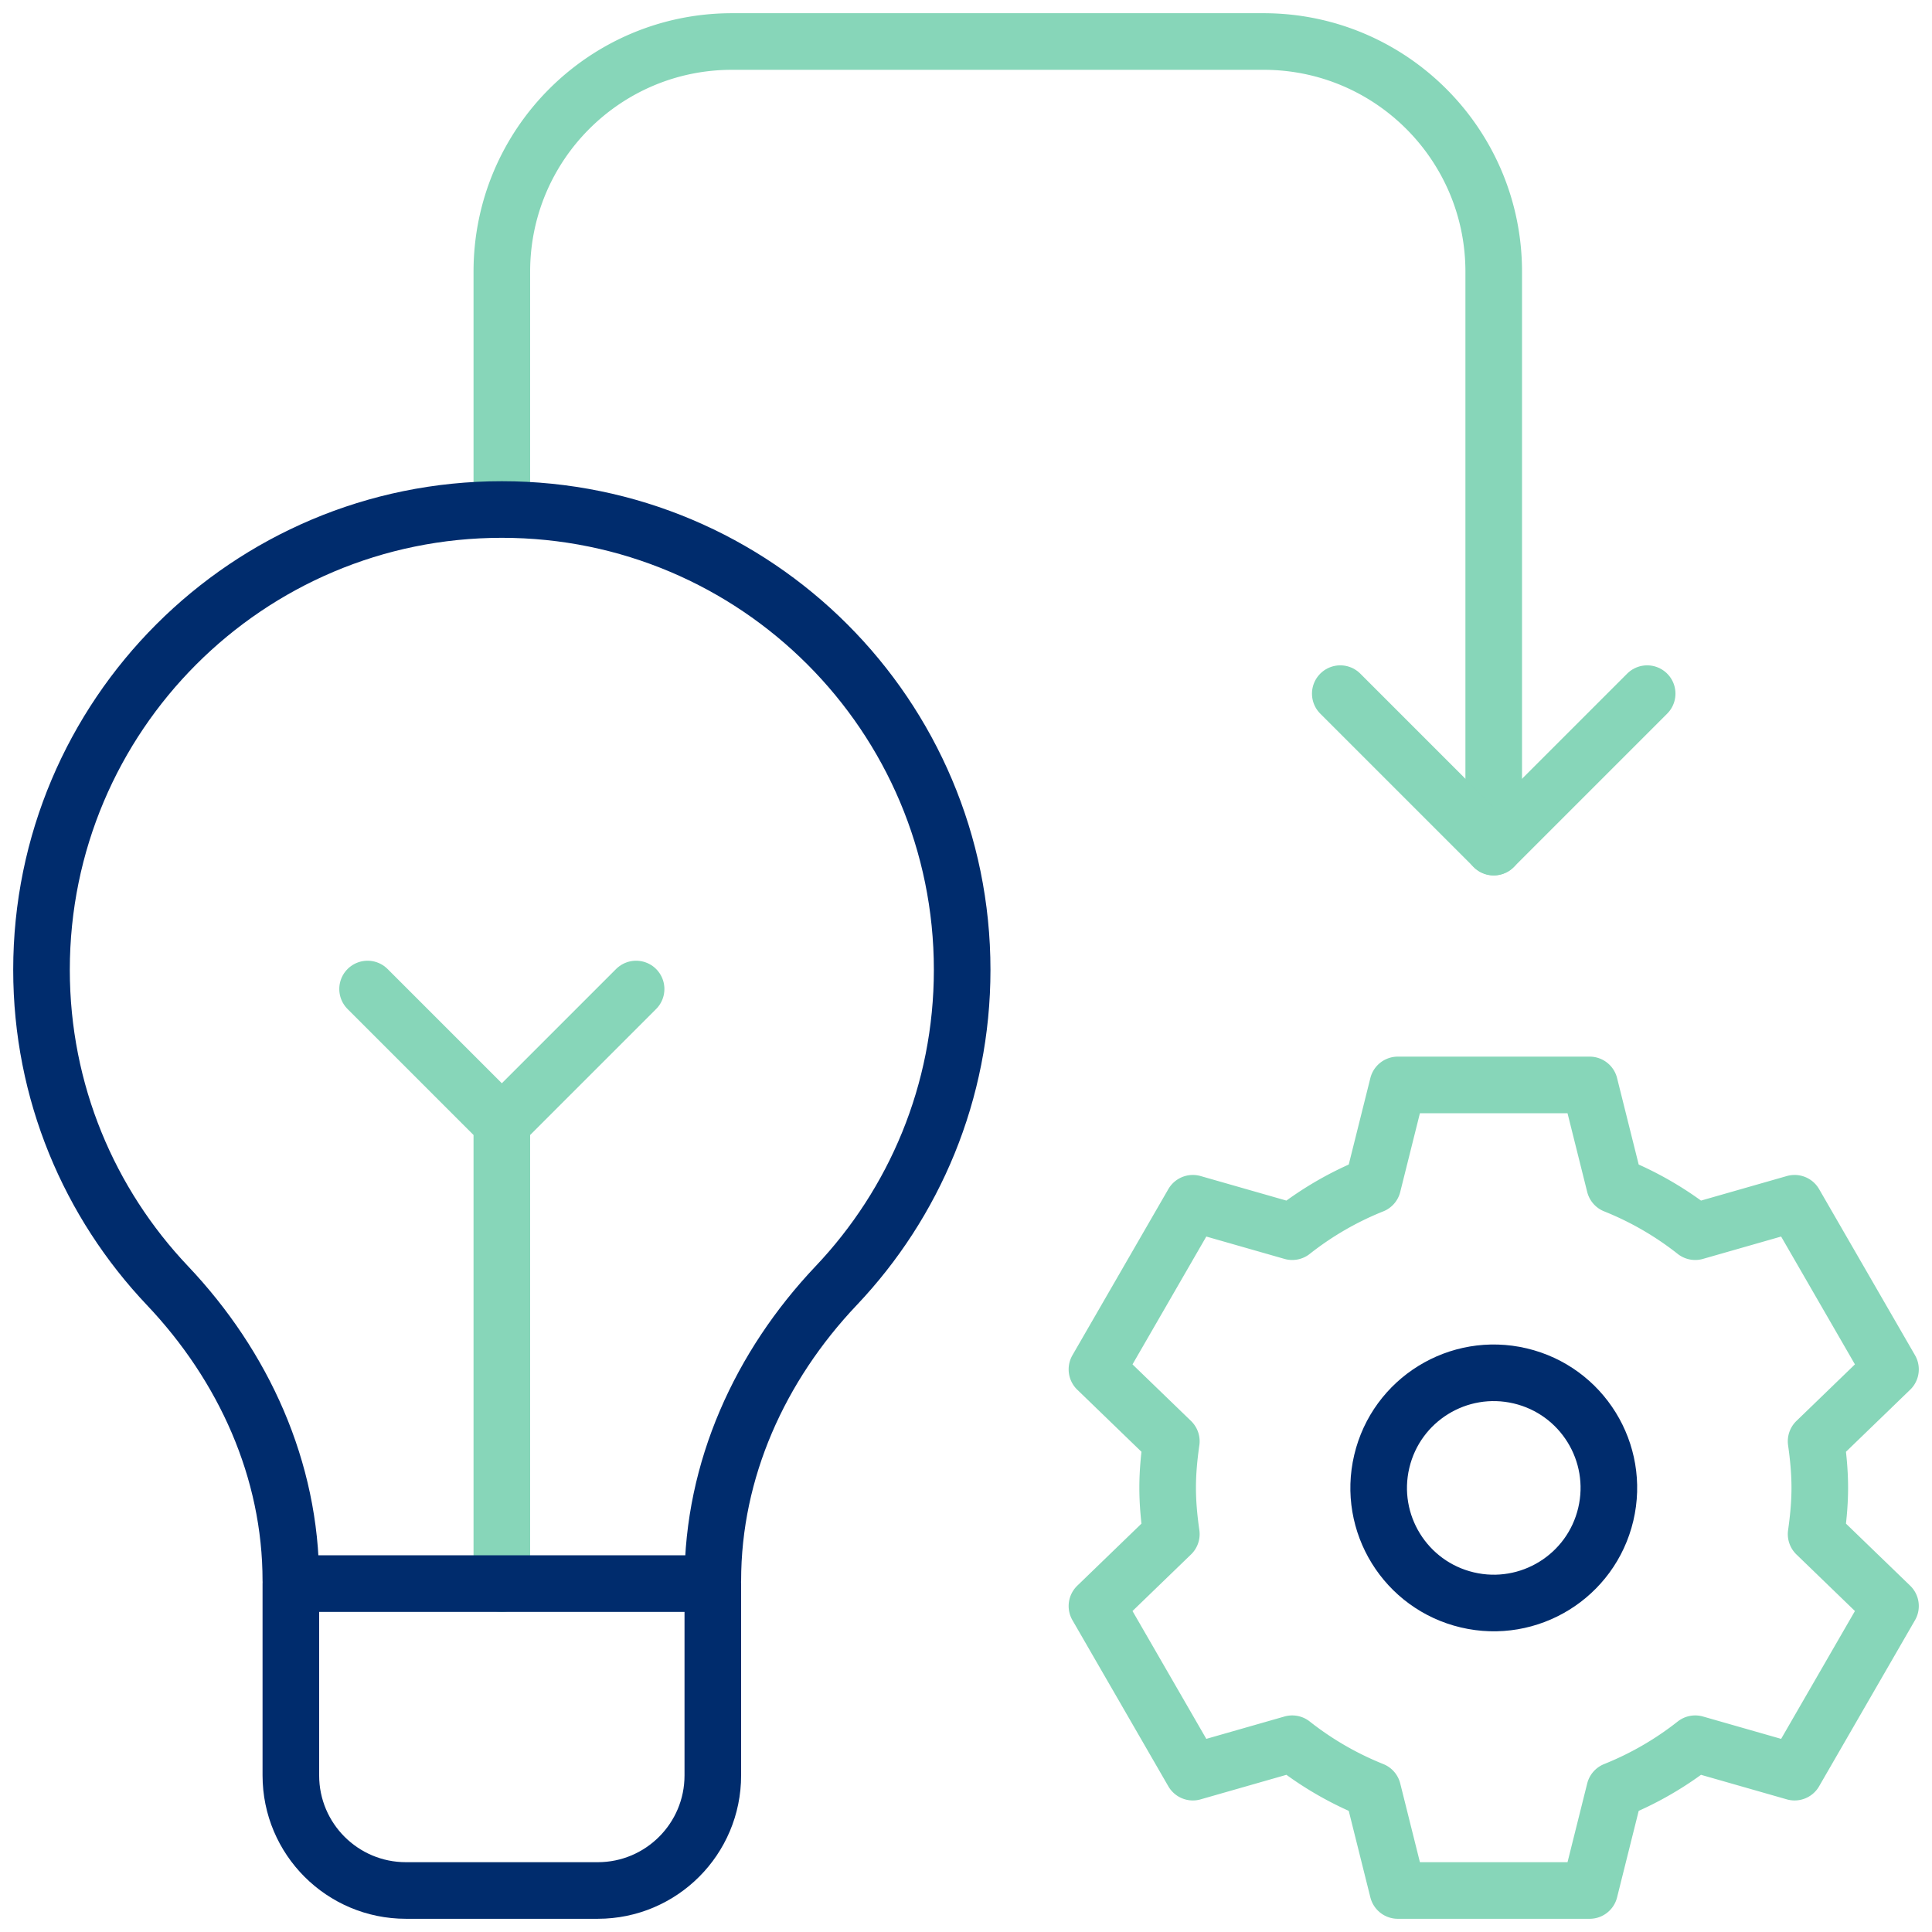
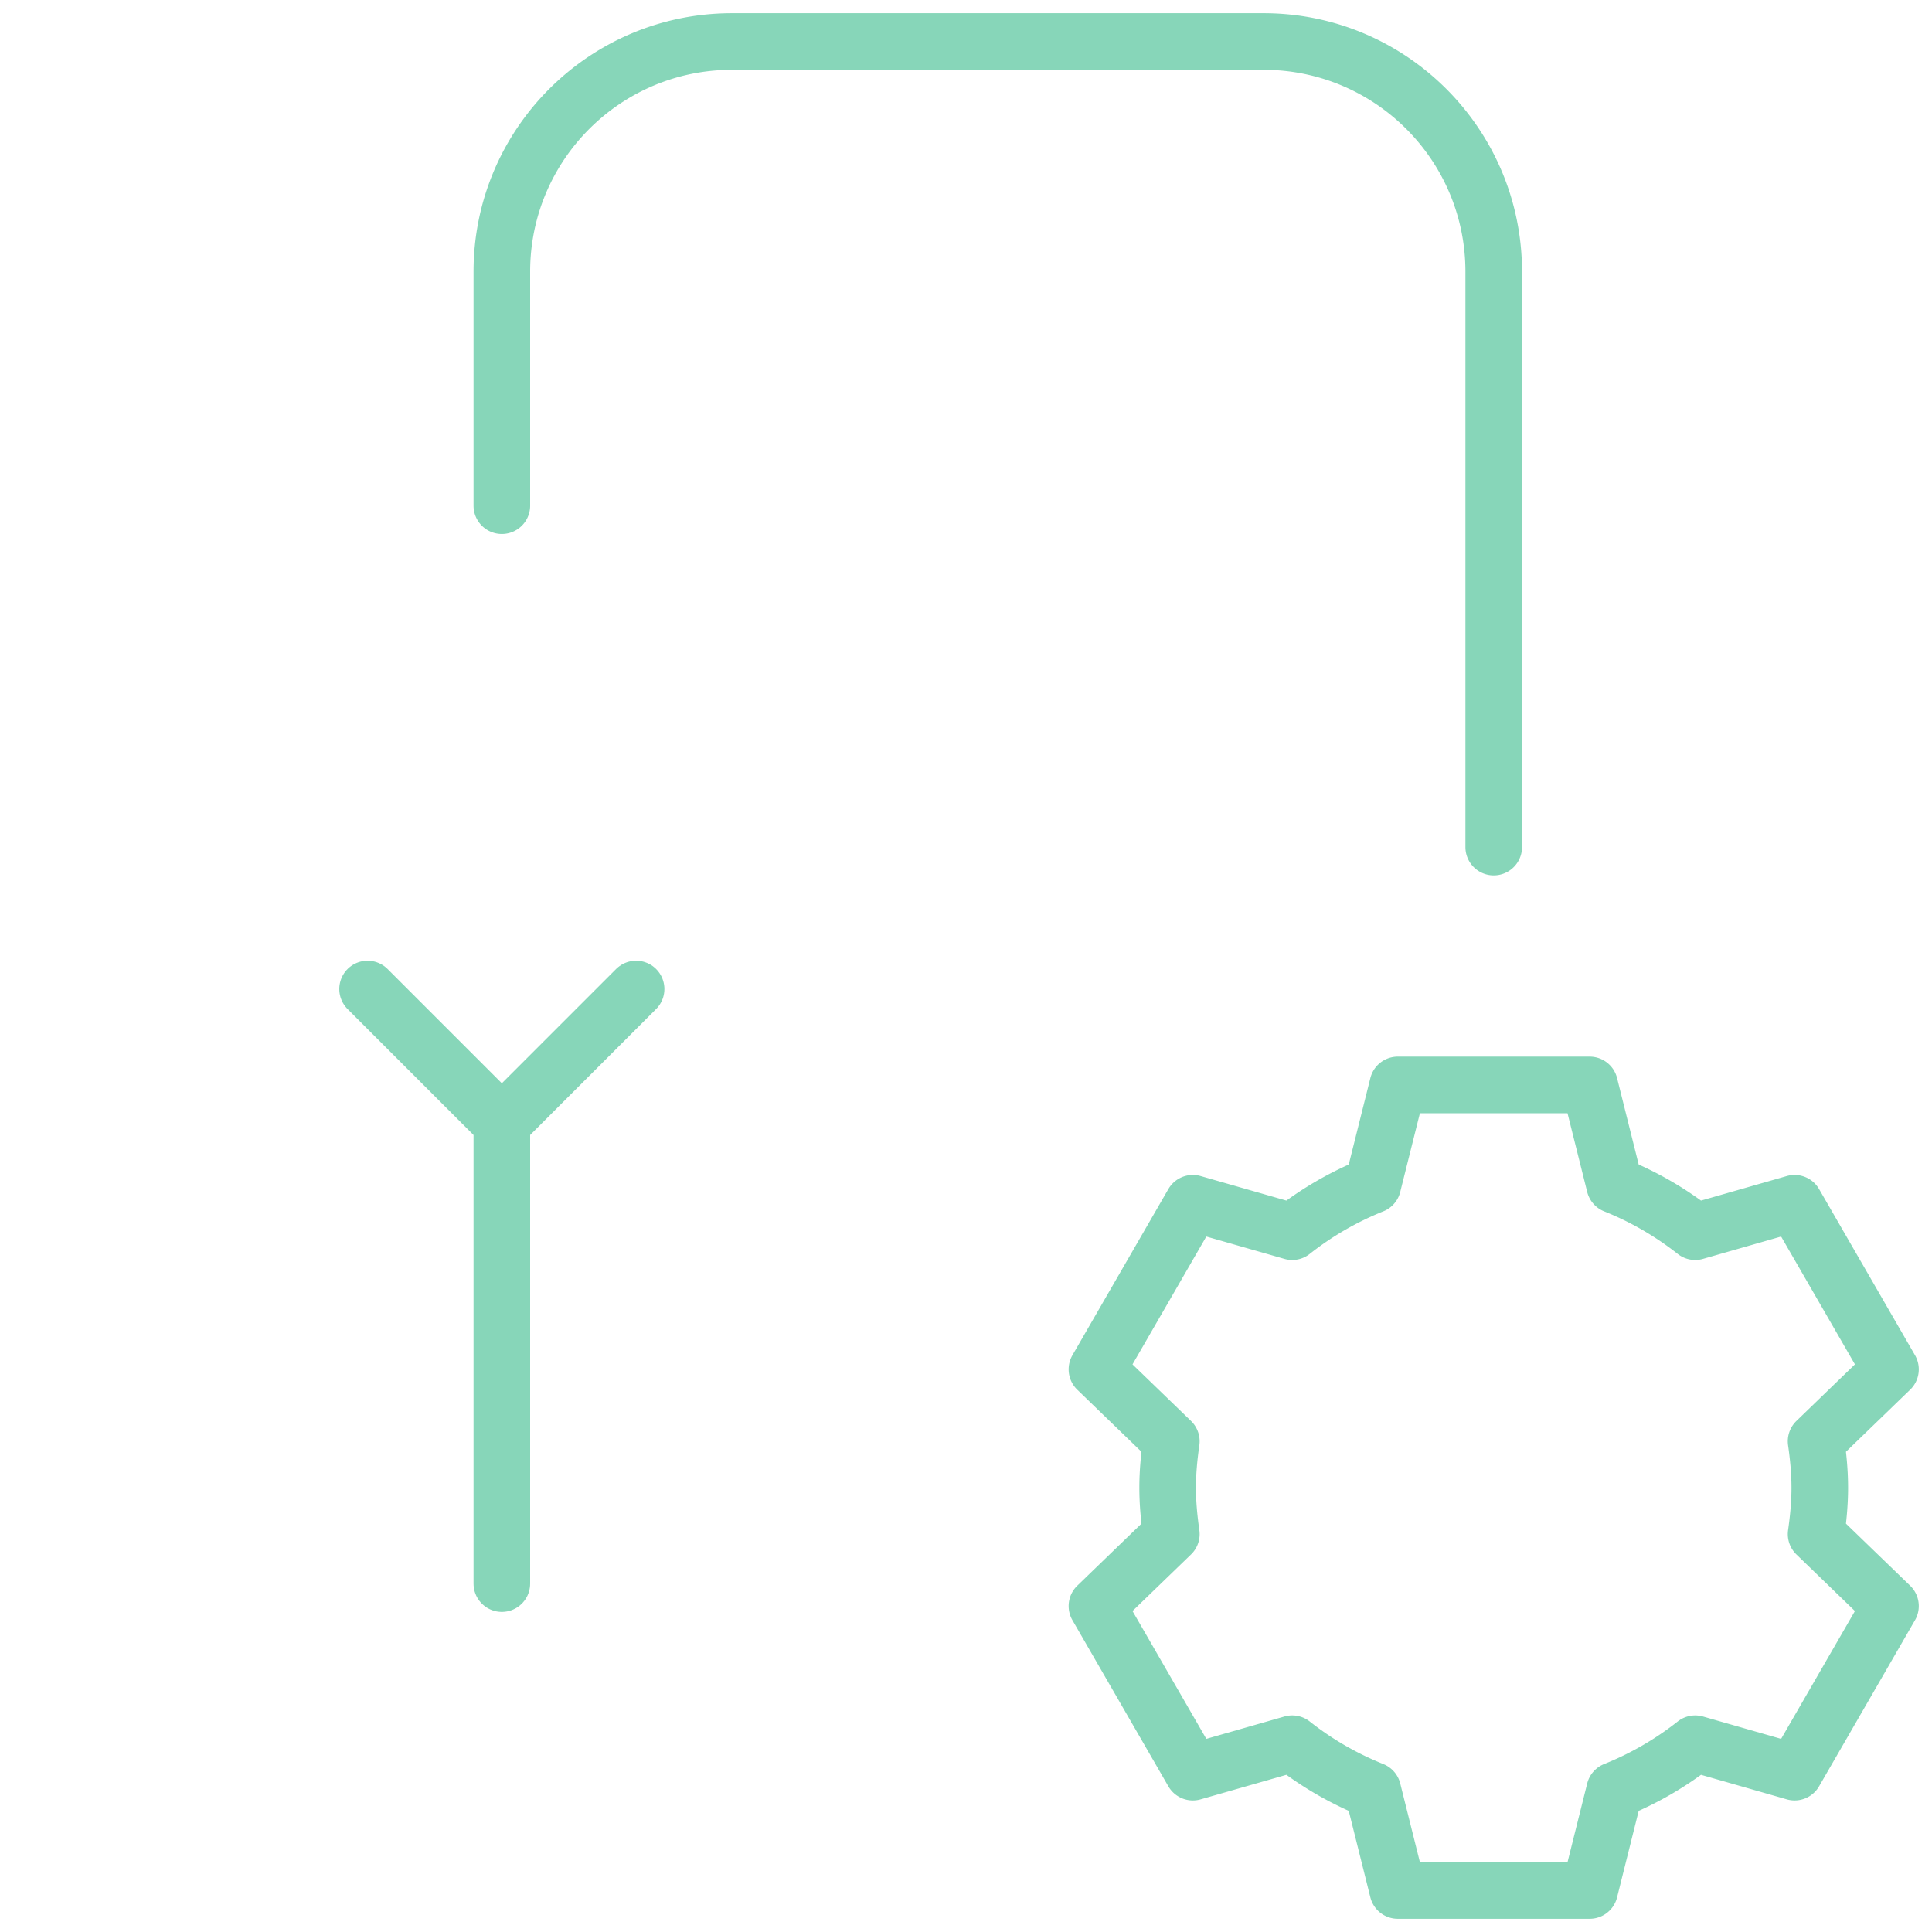
<svg xmlns="http://www.w3.org/2000/svg" width="512" height="512" x="0" y="0" viewBox="0 0 512 512" style="enable-background:new 0 0 512 512" xml:space="preserve" class="">
  <g>
-     <path d="M482.261 394.257c0-4.188-.399-8.272-.975-12.301L501 362.896l-25.415-44.02-26.333 7.533a86.202 86.202 0 0 0-21.351-12.351l-6.635-26.542h-50.83l-6.635 26.542a86.22 86.22 0 0 0-21.351 12.351l-26.333-7.533-25.415 44.02 19.713 19.061c-.576 4.028-.975 8.113-.975 12.301 0 4.187.399 8.272.975 12.3l-19.713 19.061 25.415 44.02 26.333-7.533a86.254 86.254 0 0 0 21.351 12.352L370.436 501h50.83l6.635-26.542a86.205 86.205 0 0 0 21.351-12.352l26.333 7.533L501 425.618l-19.713-19.061c.575-4.028.974-8.113.974-12.3zM132.992 134.008V71.996C132.992 38.309 160.3 11 193.988 11h140.867c33.687 0 60.996 27.309 60.996 60.996v152.49" style="stroke-linecap: round; stroke-linejoin: round; stroke-miterlimit: 10;" fill="none" stroke="#87D6B9" stroke-width="15px" stroke-linecap="round" stroke-linejoin="round" stroke-miterlimit="10" data-original="#33cccc" opacity="1" />
-     <path d="m436.515 183.822-40.664 40.664-40.664-40.664" style="stroke-linecap: round; stroke-linejoin: round; stroke-miterlimit: 10;" fill="none" stroke="#87D6B9" stroke-width="15px" stroke-linecap="round" stroke-linejoin="round" stroke-miterlimit="10" data-original="#33cccc" opacity="1" />
-     <circle cx="395.851" cy="394.257" r="30.498" style="stroke-linecap: round; stroke-linejoin: round; stroke-miterlimit: 10;" transform="rotate(-76.714 395.891 394.275)" fill="none" stroke="#002C6D" stroke-width="15px" stroke-linecap="round" stroke-linejoin="round" stroke-miterlimit="10" data-original="#000000" class="" opacity="1" />
+     <path d="M482.261 394.257c0-4.188-.399-8.272-.975-12.301L501 362.896l-25.415-44.02-26.333 7.533a86.202 86.202 0 0 0-21.351-12.351l-6.635-26.542h-50.83l-6.635 26.542a86.22 86.22 0 0 0-21.351 12.351l-26.333-7.533-25.415 44.02 19.713 19.061c-.576 4.028-.975 8.113-.975 12.301 0 4.187.399 8.272.975 12.3l-19.713 19.061 25.415 44.02 26.333-7.533a86.254 86.254 0 0 0 21.351 12.352L370.436 501h50.83l6.635-26.542a86.205 86.205 0 0 0 21.351-12.352l26.333 7.533L501 425.618l-19.713-19.061c.575-4.028.974-8.113.974-12.3M132.992 134.008V71.996C132.992 38.309 160.3 11 193.988 11h140.867c33.687 0 60.996 27.309 60.996 60.996v152.49" style="stroke-linecap: round; stroke-linejoin: round; stroke-miterlimit: 10;" fill="none" stroke="#87D6B9" stroke-width="15px" stroke-linecap="round" stroke-linejoin="round" stroke-miterlimit="10" data-original="#33cccc" opacity="1" />
    <path d="M132.992 419.672V297.681M97.411 262.1l35.581 35.581 35.581-35.581" style="stroke-linecap: round; stroke-linejoin: round; stroke-miterlimit: 10;" fill="none" stroke="#87D6B9" stroke-width="15px" stroke-linecap="round" stroke-linejoin="round" stroke-miterlimit="10" data-original="#33cccc" opacity="1" />
-     <path d="M77.079 419.672h111.826v50.83c0 16.844-13.654 30.498-30.498 30.498h-50.83c-16.844 0-30.498-13.654-30.498-30.498v-50.83zM188.905 418.913c0-29.395 12.478-56.879 32.701-78.212 20.679-21.814 33.378-51.24 33.378-83.684M11 257.017c0 32.444 12.699 61.871 33.378 83.684 20.223 21.333 32.701 48.817 32.701 78.212M254.983 257.017c0-67.375-54.618-121.992-121.992-121.992S11 189.642 11 257.017" style="stroke-linecap: round; stroke-linejoin: round; stroke-miterlimit: 10;" fill="none" stroke="#002C6D" stroke-width="15px" stroke-linecap="round" stroke-linejoin="round" stroke-miterlimit="10" data-original="#000000" class="" opacity="1" />
  </g>
</svg>